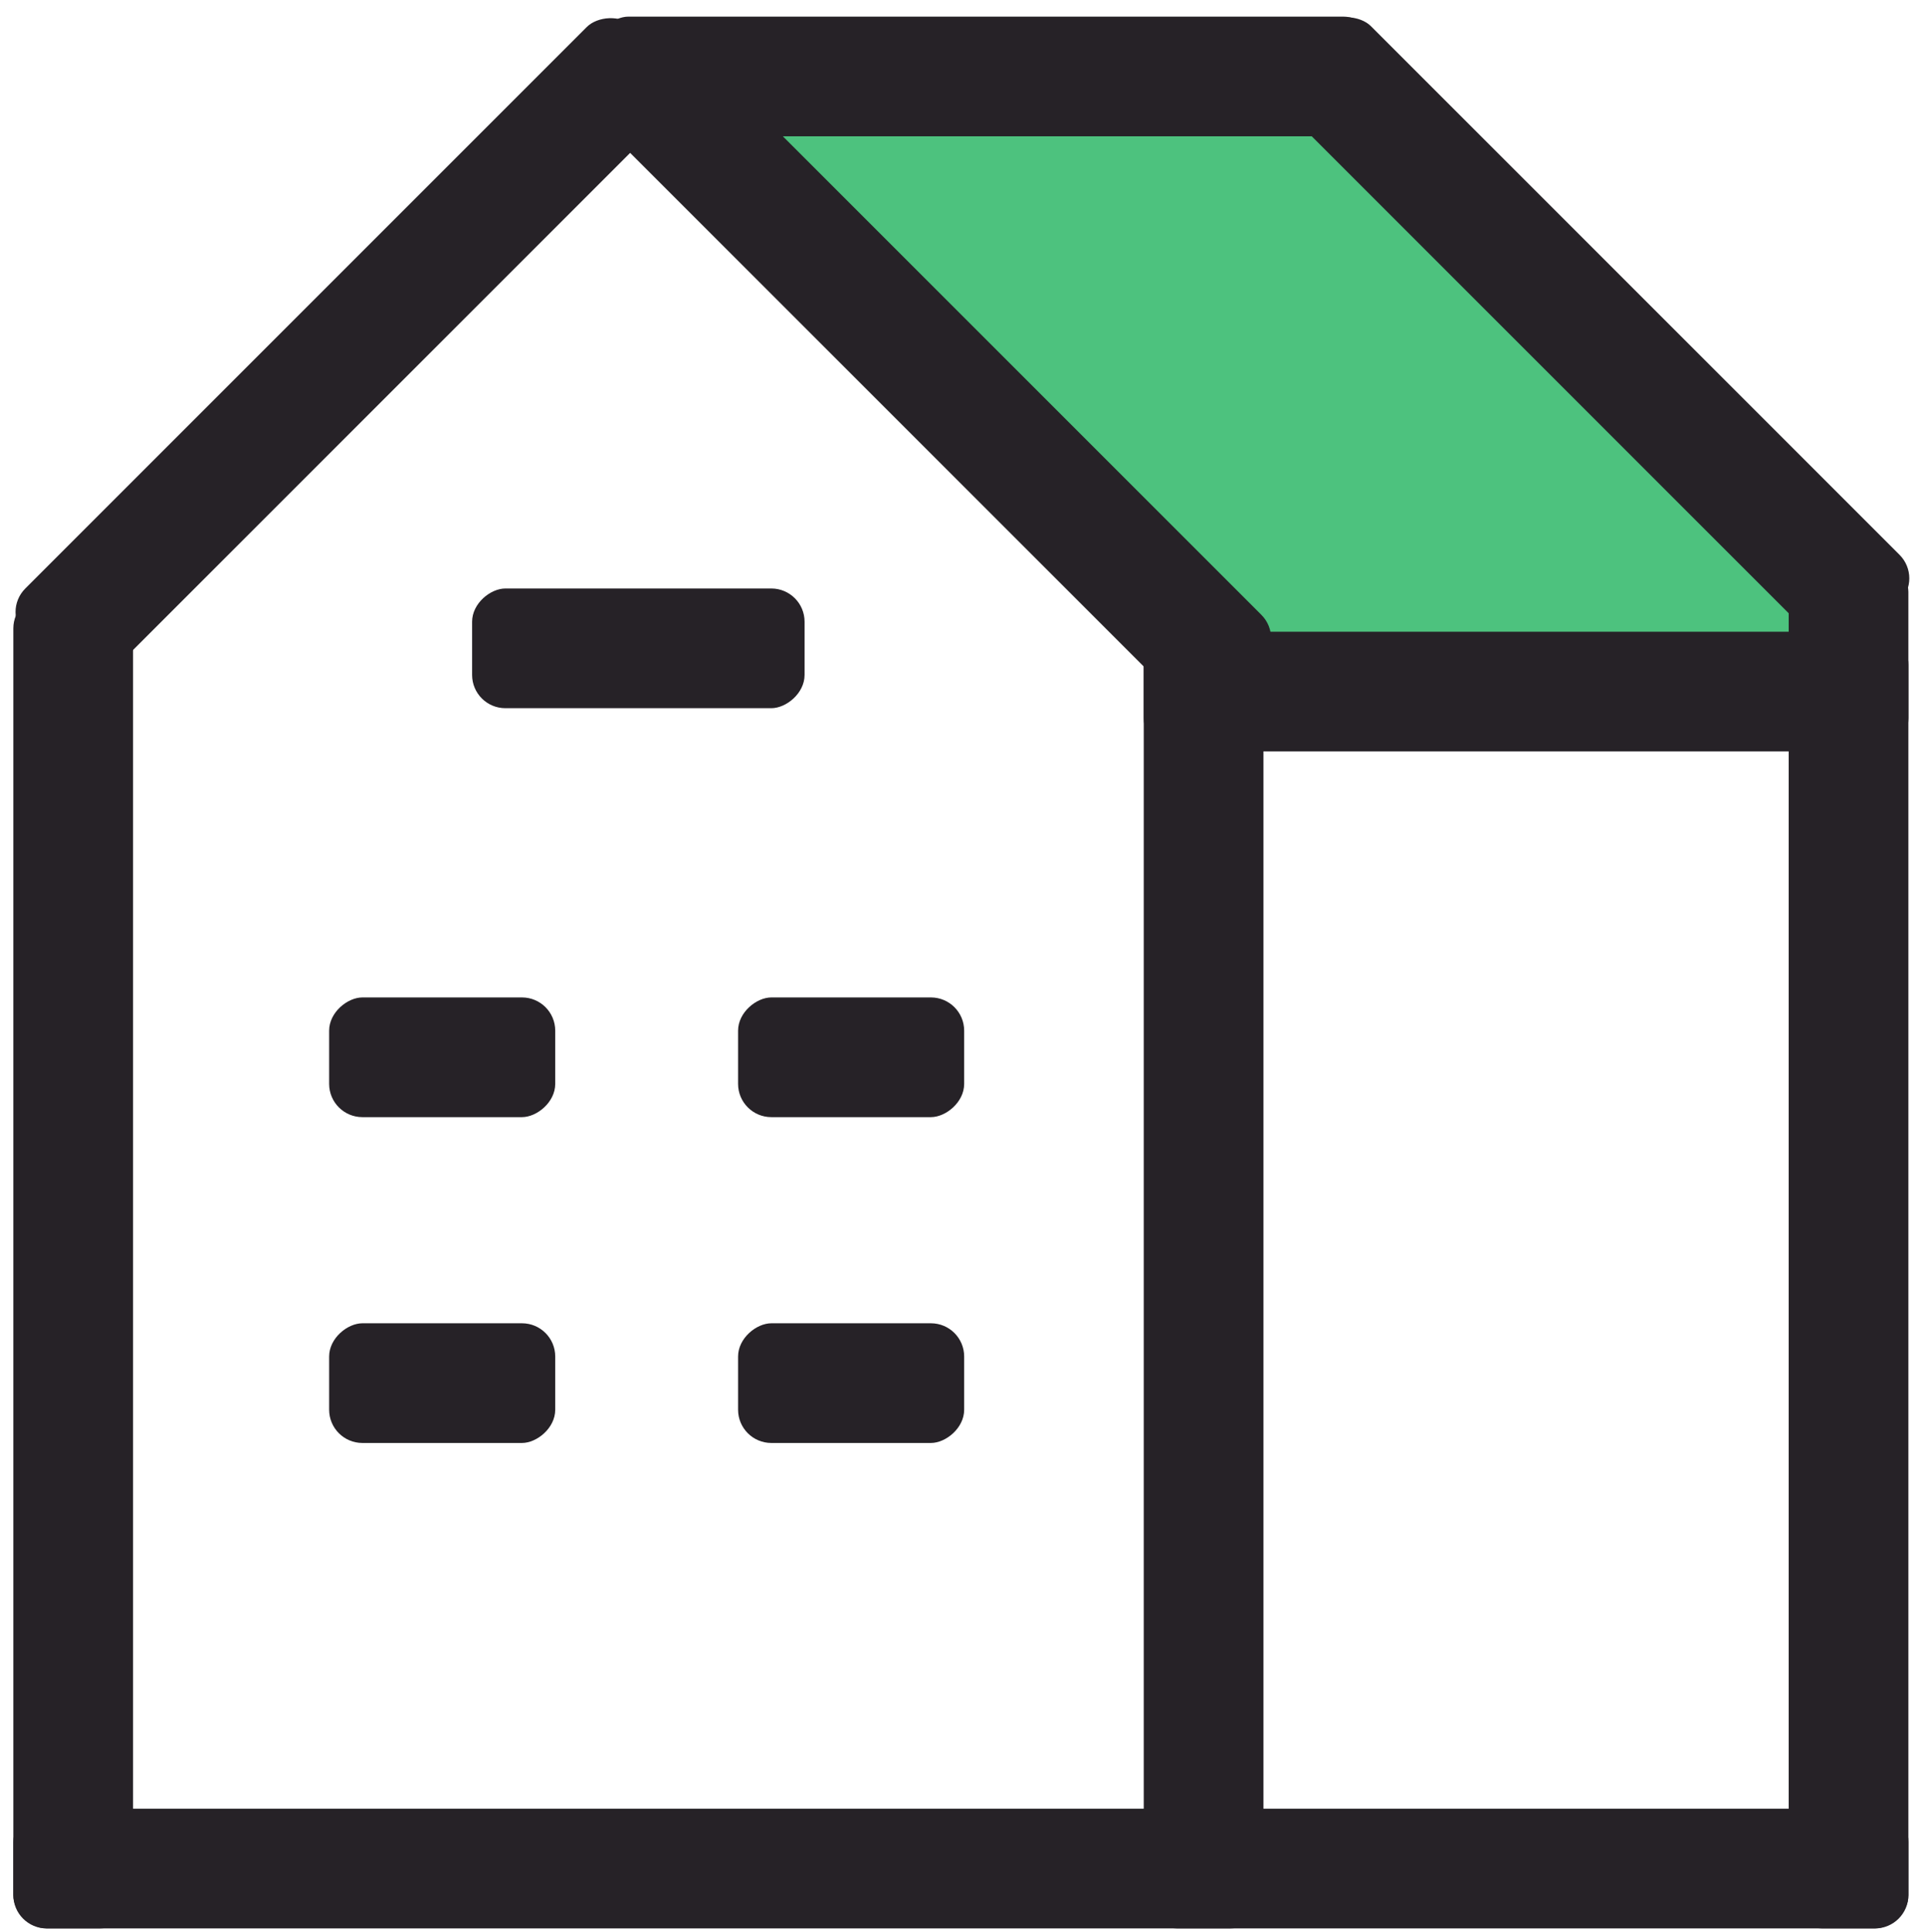
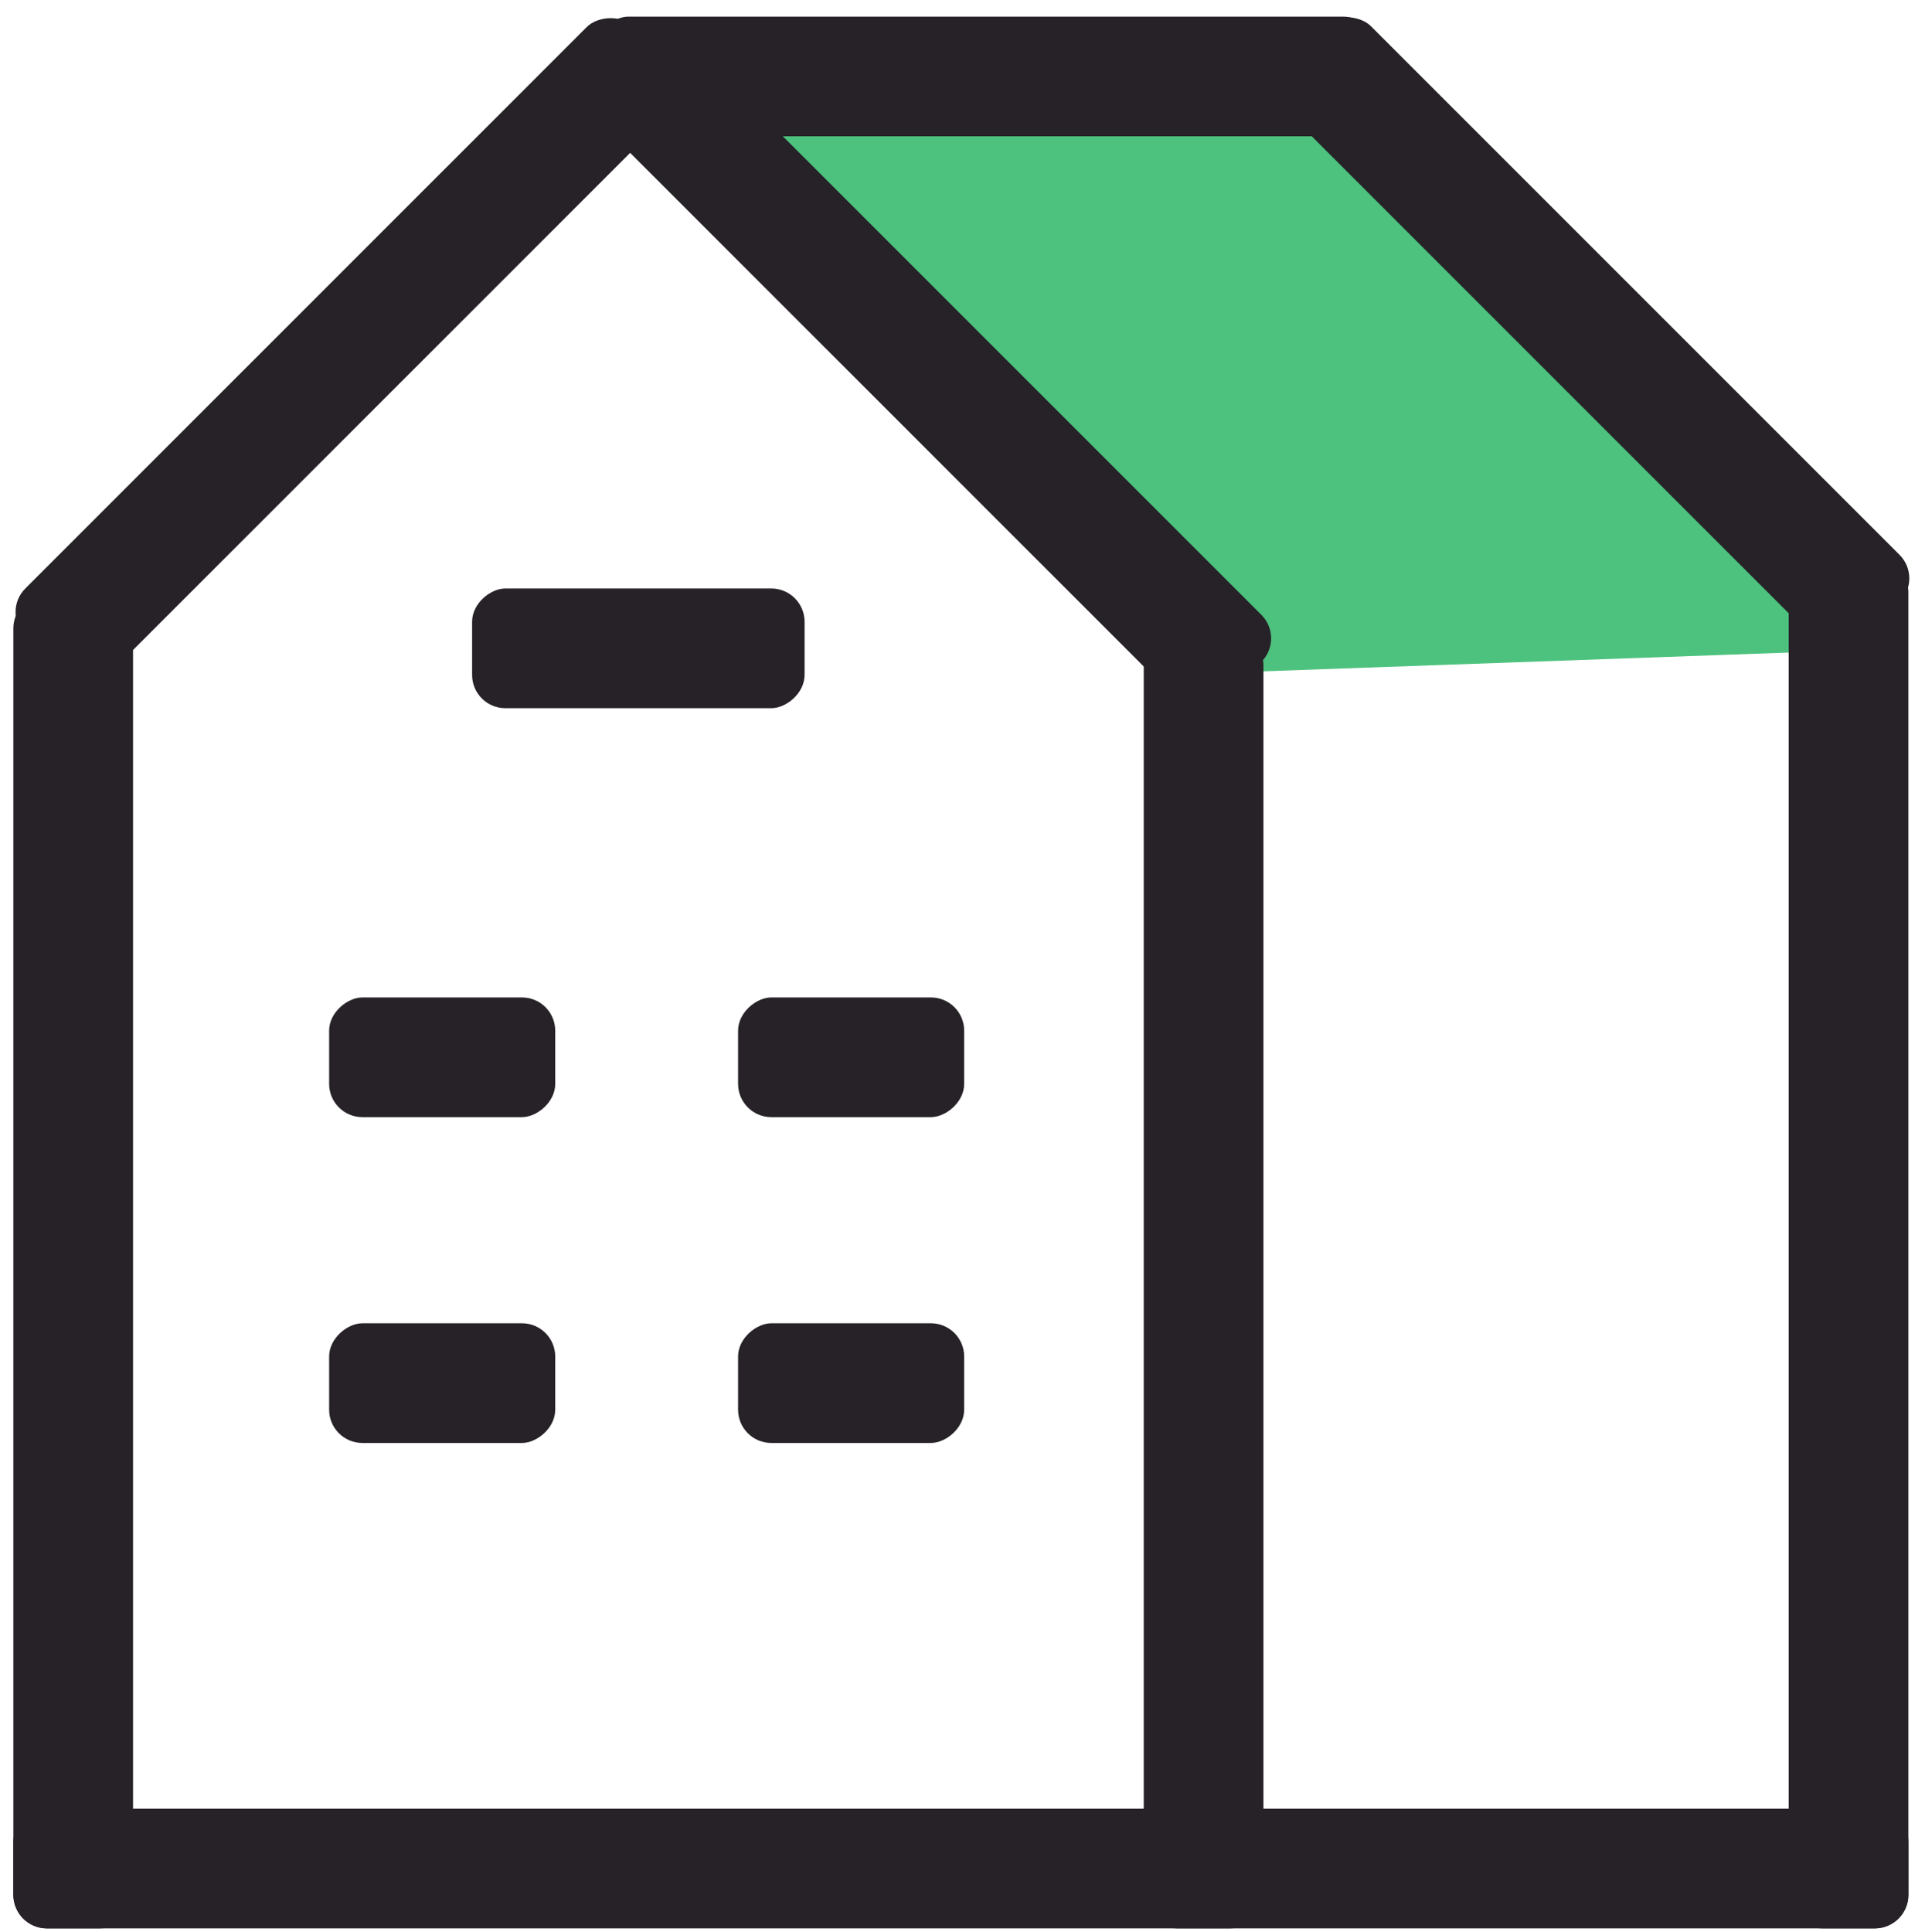
<svg xmlns="http://www.w3.org/2000/svg" id="svg32" version="1.1" fill="none" viewBox="0 0 579 581" height="581" width="579">
  <defs id="defs36" />
  <path id="path2" fill="#4DC27E" d="M209 23H400.5L559.5 195.5L377.5 202L209 23Z" />
  <rect id="rect4" fill="#262227" rx="10" height="390" width="36" y="190.002" x="344.014" />
  <rect id="rect6" fill="#262227" transform="rotate(-90 4.014 580.002)" rx="10" height="570" width="36" y="580.002" x="4.014" />
-   <rect id="rect8" fill="#262227" transform="rotate(-90 344.014 226.002)" rx="10" height="230" width="36" y="226.002" x="344.014" />
  <rect id="rect10" fill="#262227" transform="rotate(-90 179 41)" rx="10" height="235" width="36" y="41" x="179" />
  <rect id="rect12" fill="#262227" transform="rotate(-90 142 213.001)" rx="10" height="100" width="36" y="213.001" x="142" />
  <rect id="rect14" fill="#262227" transform="rotate(-90 99 336)" rx="10" height="68" width="36" y="336" x="99" />
  <rect id="rect16" fill="#262227" transform="rotate(-90 99 434)" rx="10" height="68" width="36" y="434" x="99" />
  <rect id="rect18" fill="#262227" transform="rotate(-90 222 336)" rx="10" height="68" width="36" y="336" x="222" />
  <rect id="rect20" fill="#262227" transform="rotate(-90 222 434)" rx="10" height="68" width="36" y="434" x="222" />
  <rect id="rect22" fill="#262227" transform="rotate(-45 379.814 26.259)" rx="10" height="244.872" width="36" y="26.259" x="379.814" />
  <rect id="rect24" fill="#262227" transform="rotate(-45 180.41 36.855)" rx="10" height="255.412" width="36" y="36.855" x="180.41" />
  <rect id="rect26" fill="#262227" transform="matrix(-0.707 -0.707 -0.707 0.707 209.014 26.503)" rx="10" height="258.878" width="36" />
  <rect id="rect28" fill="#262227" rx="10" height="412" width="36" y="168" x="538" />
  <rect id="rect30" fill="#262227" rx="10" height="401" width="36" y="179.002" x="4.014" />
</svg>